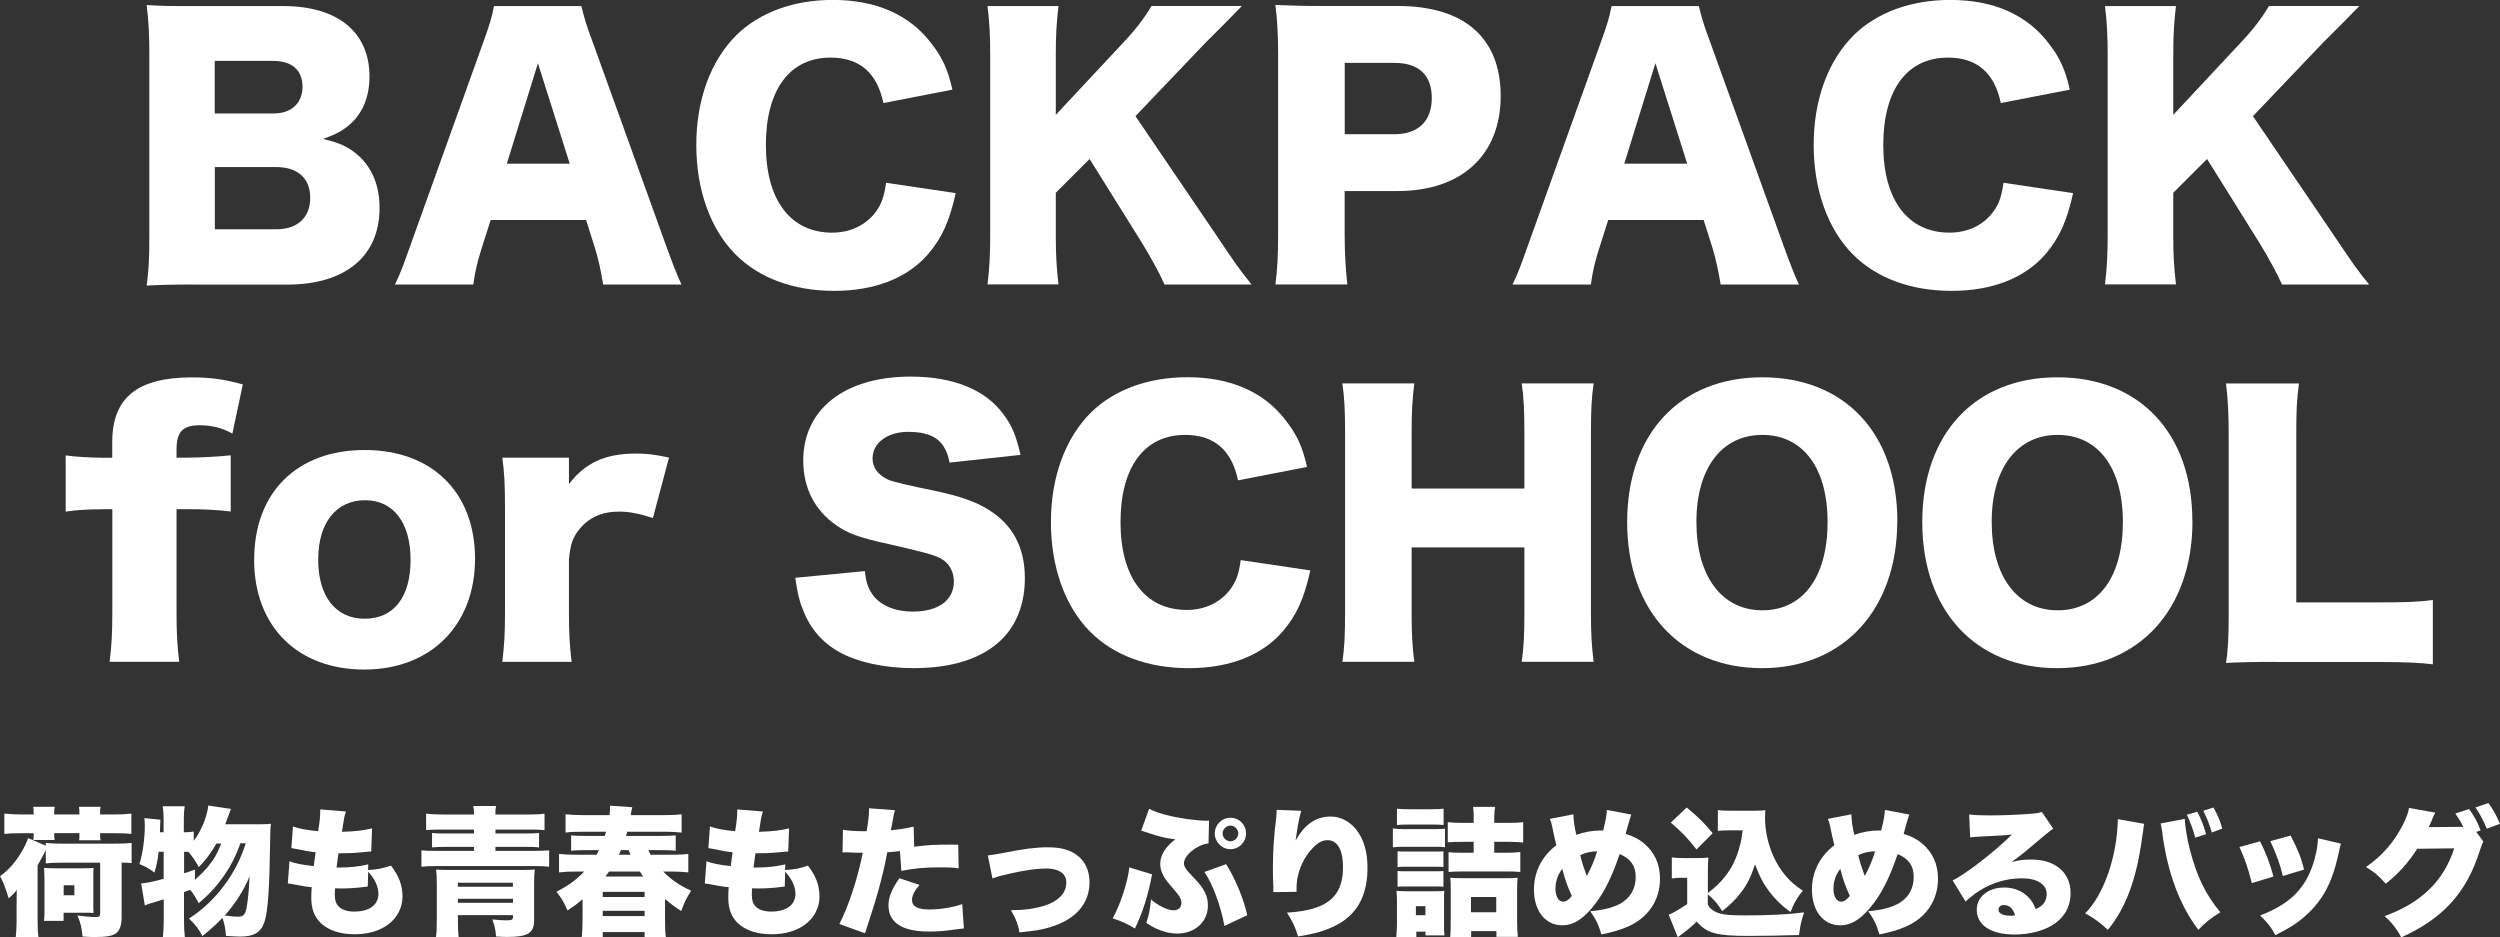
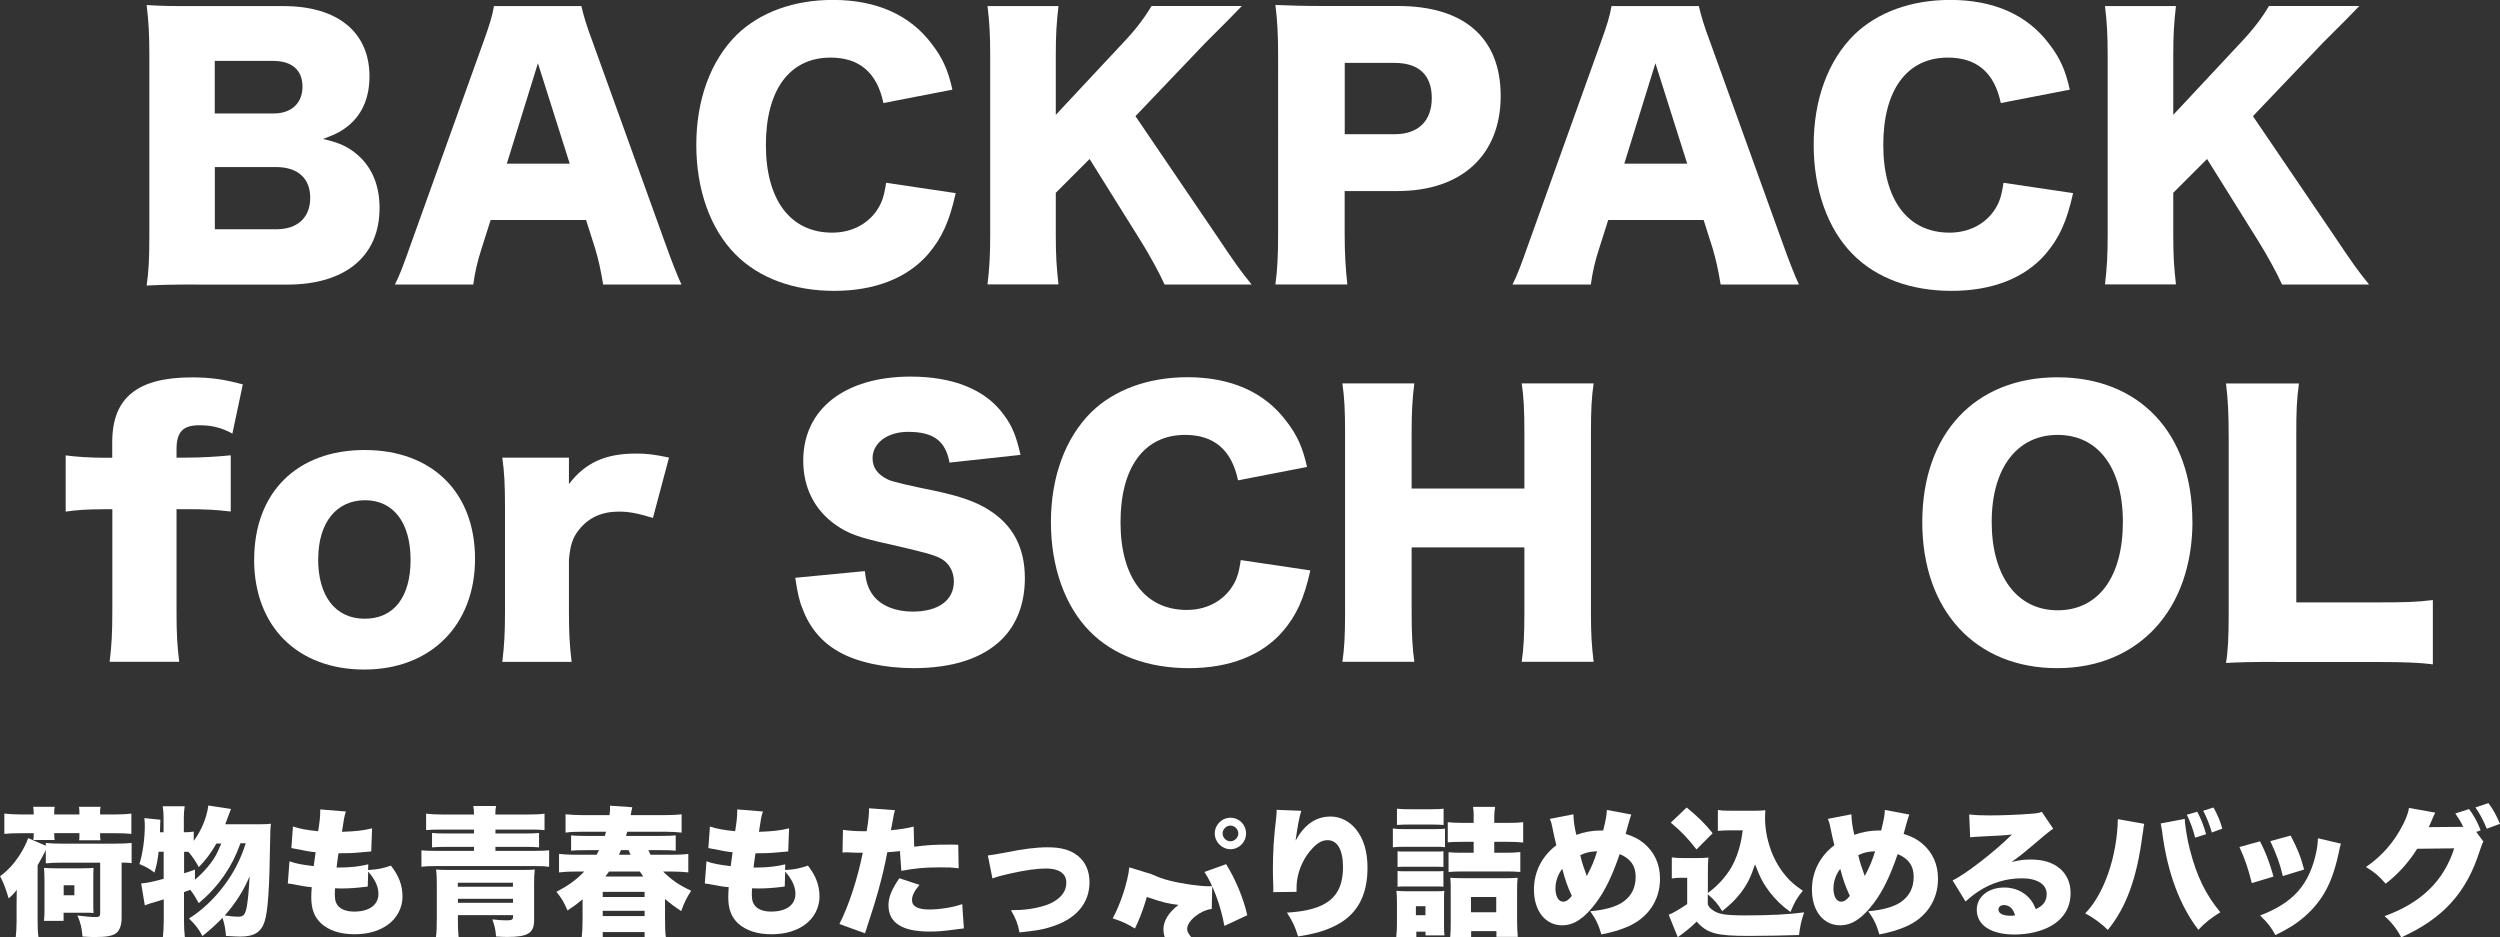
<svg xmlns="http://www.w3.org/2000/svg" id="_レイヤー_2" viewBox="0 0 287.77 107.91">
  <rect x="0" y="0" width="287.77" height="107.91" fill="#333333" stroke="none" />
  <defs>
    <style>.cls-1{fill:#fff;}</style>
  </defs>
  <g id="_レイヤー_1-2">
    <path class="cls-1" d="M22.58,32.75c-2.93,0-4.05.04-5.7.12.23-1.66.31-2.97.31-5.66V6.13c0-2.04-.08-3.7-.31-5.55,1.96.12,2.5.12,5.66.12h10.09c6.24,0,9.9,3.01,9.9,8.09,0,2.35-.77,4.2-2.23,5.51-.85.73-1.54,1.12-3.12,1.7,1.89.42,2.89.89,4.01,1.85,1.66,1.46,2.5,3.54,2.5,6.09,0,5.55-3.93,8.82-10.63,8.82h-10.48ZM31.51,13.06c2.04,0,3.31-1.19,3.31-3.08s-1.19-2.97-3.39-2.97h-6.71v6.05h6.78ZM24.73,26.39h7.09c2.43,0,3.89-1.35,3.89-3.62s-1.46-3.54-3.93-3.54h-7.05v7.17Z" />
    <path class="cls-1" d="M69.43,32.75c-.31-1.85-.54-2.85-.93-4.16l-1.04-3.27h-10.98l-1.04,3.27c-.5,1.54-.77,2.74-.96,4.16h-9.02c.58-1.16.92-2.08,1.85-4.7l8.32-23.19c.69-1.89,1.04-3.04,1.23-4.16h10.06c.27,1.12.54,2.12,1.31,4.16l8.36,23.19c.73,2.04,1.35,3.62,1.85,4.7h-9.02ZM61.92,7.28l-3.58,11.56h7.24l-3.66-11.56Z" />
    <path class="cls-1" d="M101.69,11.87c-.73-3.51-2.77-5.24-6.09-5.24-4.7,0-7.44,3.7-7.44,10.06s2.85,10.09,7.63,10.09c2.12,0,3.93-.89,5.05-2.43.65-.92.92-1.7,1.16-3.31l8.01,1.19c-.73,3.27-1.58,5.16-3.2,7.05-2.39,2.74-6.13,4.2-10.79,4.2s-8.67-1.46-11.4-4.24c-2.85-2.89-4.47-7.4-4.47-12.56s1.62-9.67,4.66-12.68c2.66-2.58,6.55-4.01,11.06-4.01,4.97,0,8.86,1.7,11.37,5.05,1.23,1.58,1.89,3.01,2.39,5.28l-7.94,1.54Z" />
    <path class="cls-1" d="M139.99,27.05c2.27,3.39,2.77,4.08,4.08,5.7h-10.02c-.54-1.23-1.66-3.27-2.66-4.89l-5.97-9.56-3.89,3.89v4.85c0,2.39.08,3.66.31,5.7h-8.17c.23-1.96.31-3.39.31-5.7V6.4c0-2.35-.08-3.85-.31-5.7h8.17c-.23,2-.31,3.28-.31,5.7v6.82l7.67-8.21c1.5-1.58,2.5-2.89,3.35-4.32h10.4c-.69.69-.96,1-1.5,1.54q-2,2-2.7,2.7l-8.05,8.44,9.29,13.68Z" />
    <path class="cls-1" d="M146.81,32.75c.23-1.7.31-3.43.31-5.7V6.2c0-2.08-.08-3.81-.31-5.63,1.81.08,3.2.12,5.66.12h8.44c7.63,0,11.83,3.66,11.83,10.36s-4.39,10.94-11.87,10.94h-6.09v4.93c0,2.27.12,4.16.31,5.82h-8.28ZM160.53,15.45c2.7,0,4.28-1.5,4.28-4.16s-1.5-4.05-4.28-4.05h-5.74v8.21h5.74Z" />
    <path class="cls-1" d="M198.06,32.75c-.31-1.85-.54-2.85-.92-4.16l-1.04-3.27h-10.98l-1.04,3.27c-.5,1.54-.77,2.74-.96,4.16h-9.02c.58-1.16.92-2.08,1.85-4.7l8.32-23.19c.69-1.89,1.04-3.04,1.23-4.16h10.05c.27,1.12.54,2.12,1.31,4.16l8.36,23.19c.73,2.04,1.35,3.62,1.85,4.7h-9.02ZM190.55,7.28l-3.58,11.56h7.24l-3.66-11.56Z" />
    <path class="cls-1" d="M230.31,11.87c-.73-3.51-2.77-5.24-6.09-5.24-4.7,0-7.44,3.7-7.44,10.06s2.85,10.09,7.63,10.09c2.12,0,3.93-.89,5.05-2.43.66-.92.92-1.7,1.16-3.31l8.01,1.19c-.73,3.27-1.58,5.16-3.2,7.05-2.39,2.74-6.12,4.2-10.79,4.2s-8.67-1.46-11.4-4.24c-2.85-2.89-4.47-7.4-4.47-12.56s1.62-9.67,4.66-12.68c2.66-2.58,6.55-4.01,11.06-4.01,4.97,0,8.86,1.7,11.37,5.05,1.23,1.58,1.89,3.01,2.39,5.28l-7.94,1.54Z" />
    <path class="cls-1" d="M268.62,27.05c2.27,3.39,2.77,4.08,4.08,5.7h-10.02c-.54-1.23-1.66-3.27-2.66-4.89l-5.97-9.56-3.89,3.89v4.85c0,2.39.08,3.66.31,5.7h-8.17c.23-1.96.31-3.39.31-5.7V6.4c0-2.35-.08-3.85-.31-5.7h8.17c-.23,2-.31,3.28-.31,5.7v6.82l7.67-8.21c1.5-1.58,2.5-2.89,3.35-4.32h10.4c-.69.69-.96,1-1.5,1.54q-2,2-2.7,2.7l-8.05,8.44,9.29,13.68Z" />
    <path class="cls-1" d="M11.88,58.62c-1.81,0-3.01.08-4.32.27v-6.47c1.08.15,2.85.27,4.32.27h1.04v-1.81c0-5.09,2.89-7.44,9.17-7.44,2.16,0,3.74.23,5.86.81l-1.2,5.66c-1.19-.66-2.35-.96-3.81-.96-1.89,0-2.62.77-2.62,2.77v.96h1.12c1.62,0,3.7-.12,5.12-.27v6.47c-1.62-.19-2.89-.27-5.05-.27h-1.19v11.75c0,2.66.08,3.93.31,5.82h-8.01c.23-1.89.31-3.31.31-5.82v-11.75h-1.04Z" />
    <path class="cls-1" d="M29.26,64.4c0-7.71,4.93-12.6,12.71-12.6s12.71,4.89,12.71,12.52-5.09,12.75-12.75,12.75-12.68-4.93-12.68-12.68ZM36.62,64.36c0,4.28,2,6.86,5.36,6.86s5.28-2.5,5.28-6.78-1.97-6.86-5.24-6.86-5.39,2.54-5.39,6.78Z" />
    <path class="cls-1" d="M75.16,59.62c-1.77-.54-2.74-.73-3.93-.73-1.96,0-3.47.69-4.58,2.08-.73.92-1,1.73-1.16,3.43v6.01c0,2.47.08,3.93.31,5.78h-7.98c.23-1.93.31-3.31.31-5.82v-11.87c0-2.81-.08-4.16-.31-5.82h7.67v3.04c1.89-2.47,4.2-3.51,7.71-3.51,1.23,0,2,.08,3.81.46l-1.85,6.94Z" />
    <path class="cls-1" d="M99.55,65.74c.15,1.39.42,2.08,1,2.85.92,1.16,2.54,1.81,4.51,1.81,2.97,0,4.74-1.31,4.74-3.47,0-1.19-.62-2.23-1.62-2.7-.81-.39-1.77-.66-5.78-1.58-3.54-.77-4.78-1.23-6.2-2.23-2.43-1.7-3.74-4.28-3.74-7.4,0-5.93,4.78-9.67,12.37-9.67,4.89,0,8.63,1.5,10.71,4.39.96,1.27,1.43,2.43,1.93,4.62l-8.17.89c-.46-2.5-1.85-3.54-4.78-3.54-2.35,0-4.08,1.27-4.08,3.04,0,1.08.58,1.89,1.81,2.47q.77.35,5.32,1.27c2.93.62,4.78,1.27,6.24,2.2,2.77,1.73,4.16,4.32,4.16,7.86,0,2.89-.92,5.36-2.7,7.09-2.23,2.16-5.62,3.27-10.13,3.27-3.28,0-6.51-.69-8.59-1.89-1.93-1.08-3.35-2.74-4.16-4.93-.39-.92-.58-1.81-.85-3.58l8.01-.77Z" />
    <path class="cls-1" d="M142.51,55.3c-.73-3.51-2.77-5.24-6.09-5.24-4.7,0-7.44,3.7-7.44,10.06s2.85,10.09,7.63,10.09c2.12,0,3.93-.89,5.05-2.43.66-.92.93-1.7,1.16-3.31l8.01,1.19c-.73,3.27-1.58,5.16-3.2,7.05-2.39,2.74-6.13,4.2-10.79,4.2s-8.67-1.46-11.4-4.24c-2.85-2.89-4.47-7.4-4.47-12.56s1.62-9.67,4.66-12.68c2.66-2.58,6.55-4.01,11.06-4.01,4.97,0,8.86,1.7,11.37,5.05,1.23,1.58,1.89,3.01,2.39,5.28l-7.94,1.54Z" />
    <path class="cls-1" d="M183.44,44.13c-.23,1.58-.31,3.01-.31,5.7v20.65c0,2.5.08,3.81.31,5.7h-8.28c.23-1.62.31-3.04.31-5.7v-7.47h-12.98v7.47c0,2.5.08,3.97.31,5.7h-8.28c.23-1.58.31-3.01.31-5.7v-20.65c0-2.66-.08-4.05-.31-5.7h8.28c-.23,1.81-.31,3.31-.31,5.7v6.4h12.98v-6.4c0-2.66-.08-4.2-.31-5.7h8.28Z" />
-     <path class="cls-1" d="M218.39,60c0,10.17-6.2,16.91-15.56,16.91s-15.53-6.59-15.53-16.8,6.09-16.68,15.57-16.68,15.53,6.47,15.53,16.57ZM210.37,60.08c0-6.24-2.85-10.02-7.51-10.02s-7.59,3.81-7.59,10.02,2.89,10.17,7.59,10.17,7.51-3.85,7.51-10.17Z" />
    <path class="cls-1" d="M252.37,60c0,10.17-6.2,16.91-15.57,16.91s-15.53-6.59-15.53-16.8,6.09-16.68,15.56-16.68,15.53,6.47,15.53,16.57ZM244.36,60.08c0-6.24-2.85-10.02-7.51-10.02s-7.59,3.81-7.59,10.02,2.89,10.17,7.59,10.17,7.51-3.85,7.51-10.17Z" />
    <path class="cls-1" d="M261.93,76.19c-2.66,0-4.24.04-5.7.12.23-1.35.31-3.04.31-5.63v-20.34c0-2.7-.08-4.35-.31-6.2h8.4c-.27,2-.31,3.08-.31,6.09v19.11h9.32c3.28,0,4.58-.04,6.4-.27v7.4c-1.42-.19-3.31-.27-6.4-.27h-11.71Z" />
    <path class="cls-1" d="M7.16,99.3c-.8,0-1.34.02-1.89.08v-1.54s-.03.05-.11.24c-.13.27-.45.86-.83,1.52v6.5c0,.66.02,1.18.1,1.81H1.81c.06-.69.1-1.09.1-1.81v-2.08c0-.22,0-.8.02-1.6-.3.42-.51.62-.93.99-.34-1.14-.64-1.92-.99-2.55.9-.67,1.58-1.41,2.19-2.34.48-.74.85-1.47,1.04-2.05l2.03.88v-.32c.56.06,1.09.08,1.9.08h6.08c.82,0,1.36-.03,1.9-.08v2.32c-.48-.05-.61-.05-1.15-.06v6.37c0,.86-.24,1.47-.66,1.78-.45.3-1.09.42-2.48.42-.38,0-.82-.02-1.36-.06-.1-1.06-.22-1.58-.59-2.42.88.11,1.58.18,2.14.18.37,0,.48-.11.48-.45v-5.81h-4.39ZM3.87,93.57c0-.29,0-.43-.05-.7h2.48c-.05.26-.06.42-.06.7v.18h2.9v-.18c0-.26,0-.43-.05-.7h2.48c-.05.24-.05.42-.05.7v.18h1.71c.83,0,1.34-.03,1.89-.1v2.34c-.53-.06-.99-.08-1.89-.08h-1.71v.14c0,.27,0,.43.05.67h-2.46c.03-.18.03-.32.03-.61v-.21h-2.9v.1c0,.38.02.48.05.69h-2.46c.05-.24.05-.38.05-.62v-.16h-1.49c-.9,0-1.36.02-1.89.08v-2.34c.58.06,1.09.1,1.89.1h1.49v-.18ZM5.06,105.99c.05-.35.06-.69.06-1.26v-3.47q-.02-1.04-.05-1.36c.42.03.66.05,1.38.05h2.99c.69,0,.94-.02,1.33-.05-.03.32-.03.58-.03,1.31v2.74c0,.62,0,.86.03,1.14-.35-.03-.56-.03-1.22-.03h-2.23v.94h-2.27ZM7.33,103.05h1.23v-1.15h-1.23v1.15Z" />
    <path class="cls-1" d="M27.67,97.09c-.53,1.46-1.04,2.46-1.81,3.6-.9,1.3-1.78,2.26-2.98,3.27-.42-.75-.58-1.02-.98-1.54q-.08.05-.29.11l-.43.16v3.23c0,.72.03,1.39.1,1.98h-2.53c.06-.61.1-1.25.1-1.98v-2.4c-.8.26-.85.26-1.52.46-.3.1-.4.13-.66.24l-.42-2.53c.58-.03,1.41-.21,2.59-.53v-3.12h-.58c-.11.96-.22,1.54-.48,2.4-.61-.46-.99-.67-1.73-.98.38-1.2.62-2.93.62-4.43,0-.29-.02-.48-.05-.86l1.84.19c0,.24-.02.72-.05,1.44h.42v-1.68c0-.48-.03-.88-.1-1.31h2.53c-.06.42-.1.8-.1,1.31v1.68c.59,0,.83-.02,1.14-.08v1.07c.86-1.14,1.52-2.71,1.68-4.07l2.61.4q-.14.37-.45,1.18c-.13.34-.19.51-.21.58h3.94c.69,0,.99-.02,1.31-.06-.06.54-.06.7-.08,1.81-.08,5.67-.26,8.26-.64,9.44-.4,1.25-1.22,1.74-2.83,1.74-.3,0-.86-.03-1.62-.08-.05-.78-.18-1.42-.4-2.08-.71.74-1.3,1.28-2.31,2.1-.43-.83-.77-1.26-1.54-2.02,1.5-.96,2.82-2.19,3.97-3.71,1.17-1.54,1.95-3.06,2.56-4.95h-.66ZM22.43,101.27c.69-.58,1.28-1.2,1.79-1.87.53-.7.66-.93,1.25-2.3h-.56c-.66,1.14-1.26,1.94-2.03,2.71-.4-.74-.72-1.2-1.18-1.74l-.08-.02h-.43v2.47c.53-.16.66-.21,1.25-.42v1.18ZM25.89,105.38c.75.11,1.14.14,1.55.14.62,0,.82-.26.99-1.3.13-.77.24-2,.3-3.36-.62,1.55-1.62,3.12-2.85,4.51Z" />
    <path class="cls-1" d="M42.36,100.15c1.18-.08,1.58-.16,2.64-.51.93,1.2,1.33,2.27,1.33,3.59,0,1.22-.61,2.42-1.63,3.17-.99.75-2.32,1.14-3.89,1.14-1.65,0-2.95-.43-3.86-1.26-.77-.72-1.12-1.66-1.12-2.98,0-.35.02-.7.05-1.18-.5-.03-1.17-.14-2.06-.32-.32-.06-.42-.08-.69-.1l.19-2.56c.74.27,1.33.38,2.79.56.02-.16.1-.7.22-1.6-.64-.06-1.17-.16-2.21-.37-.24-.05-.34-.06-.58-.11l.18-2.48c.7.24,1.63.42,2.9.54.18-1.06.24-1.74.24-2.29v-.22l2.96.24c-.18.51-.24.86-.46,2.34,1.57-.05,2.5-.16,3.47-.4l-.1,2.66q-.37.03-1.15.1c-1.06.1-1.55.11-2.62.11q-.02.21-.11.78c-.03.21-.05.34-.11.86h.34c1.25,0,2.38-.13,3.31-.37l-.02.67ZM42.31,102.05c-.16.02-.18.02-.51.06-.74.1-1.71.16-2.51.16-.16,0-.27,0-.72-.02-.02.21-.03.51-.03.77,0,.64.16,1.07.5,1.38.38.35.98.53,1.73.53,1.75,0,2.79-.77,2.79-2.05,0-.82-.4-1.68-1.18-2.55l-.05,1.71Z" />
    <path class="cls-1" d="M54.56,93.76c0-.46-.02-.69-.08-.98h2.62c-.06.27-.08.48-.08.98h3.67c.85,0,1.52-.03,1.99-.1v1.89c-.45-.05-.96-.06-1.71-.06h-3.94v.45h3.5c.72,0,1.12-.02,1.52-.06v1.66c-.43-.05-.83-.06-1.52-.06h-3.5v.46h4.48c.82,0,1.23-.02,1.7-.06v1.89c-.45-.06-.87-.08-1.7-.08h-11.27c-.8,0-1.26.02-1.73.08v-1.89c.45.05.88.06,1.73.06h4.32v-.46h-3.31c-.7,0-1.04.02-1.52.06v-1.66c.4.05.83.06,1.52.06h3.31v-.45h-3.78c-.77,0-1.3.02-1.73.06v-1.89c.48.06,1.17.1,2.02.1h3.49ZM52.71,105.35v.69c0,.72.02,1.26.08,1.84h-2.61c.08-.58.1-1.06.1-2.19v-3.92c0-.7-.02-1.22-.08-1.68.38.03.78.05,1.55.05h8.26c.77,0,1.17-.02,1.55-.05-.06.45-.08.94-.08,1.68v4.16c0,1.47-.7,1.92-3.1,1.92-.4,0-.69-.02-1.28-.05-.05-.75-.16-1.25-.43-1.97.5.06,1.17.11,1.55.11.7,0,.83-.06.83-.42v-.18h-6.34ZM59.04,101.61h-6.34v.46h6.34v-.46ZM52.71,103.46v.46h6.34v-.46h-6.34Z" />
    <path class="cls-1" d="M76.55,105.8c0,1.02.02,1.54.1,2.1h-2.45v-.61h-4.82v.62h-2.42c.06-.56.1-1.12.1-2.1v-2.29c-.7.58-.96.77-1.73,1.28-.48-1.07-.7-1.44-1.28-2.14,1.39-.74,2.3-1.39,3.2-2.34h-.93c-.83,0-1.39.03-1.97.1v-2.13c.51.06,1.09.1,1.94.1h2.38c.13-.22.16-.3.27-.53h-1.47c-.85,0-1.26.02-1.73.06v-1.76c.48.05.86.06,1.73.06h2.15c.06-.21.08-.27.14-.48h-2.74c-.82,0-1.34.02-1.92.1v-2.11c.58.06,1.15.1,2.07.1h2.99c.05-.38.06-.53.06-.66v-.43l2.56.18c-.08.34-.11.51-.18.91h3.79c.93,0,1.52-.03,2.07-.1v2.11c-.59-.06-1.1-.1-1.92-.1h-4.34c-.06.21-.08.27-.14.48h3.99c.88,0,1.28-.02,1.73-.06v1.76c-.5-.05-.88-.06-1.73-.06h-1.42c.11.22.14.32.26.53h2.43c.85,0,1.41-.03,1.91-.1v2.13c-.58-.06-1.12-.1-1.94-.1h-.96c.98.98,1.89,1.6,3.23,2.21-.53.82-.77,1.3-1.15,2.34-.8-.53-1.06-.72-1.86-1.39v2.32ZM69.38,103.25h4.82v-.59h-4.82v.59ZM69.38,105.45h4.82v-.61h-4.82v.61ZM74.05,100.9c-.16-.22-.22-.32-.4-.58h-3.54c-.18.24-.24.34-.43.58h4.37ZM72.58,98.39q-.08-.19-.22-.53h-.88c-.1.24-.13.3-.24.53h1.34Z" />
    <path class="cls-1" d="M90.36,100.15c1.18-.08,1.58-.16,2.64-.51.93,1.2,1.33,2.27,1.33,3.59,0,1.22-.61,2.42-1.63,3.17-.99.75-2.32,1.14-3.89,1.14-1.65,0-2.95-.43-3.86-1.26-.77-.72-1.12-1.66-1.12-2.98,0-.35.02-.7.05-1.18-.5-.03-1.17-.14-2.06-.32-.32-.06-.42-.08-.69-.1l.19-2.56c.74.27,1.33.38,2.79.56.02-.16.1-.7.22-1.6-.64-.06-1.17-.16-2.21-.37-.24-.05-.34-.06-.58-.11l.18-2.48c.7.24,1.63.42,2.9.54.18-1.06.24-1.74.24-2.29v-.22l2.96.24c-.18.51-.24.86-.46,2.34,1.57-.05,2.5-.16,3.47-.4l-.1,2.66q-.37.03-1.15.1c-1.06.1-1.55.11-2.62.11q-.02.21-.11.78c-.03.21-.05.34-.11.86h.34c1.25,0,2.38-.13,3.31-.37l-.02.67ZM90.31,102.05c-.16.02-.18.02-.51.06-.74.1-1.71.16-2.51.16-.16,0-.27,0-.72-.02-.02.21-.03.51-.03.77,0,.64.16,1.07.5,1.38.38.35.98.53,1.73.53,1.75,0,2.79-.77,2.79-2.05,0-.82-.4-1.68-1.18-2.55l-.05,1.71Z" />
    <path class="cls-1" d="M105.28,97.46c1.52-.19,2.22-.24,4.24-.24.11,0,.45,0,.78.02l.05,2.71c-.77-.1-1.22-.11-2.1-.11-1.76,0-2.9.1-4.5.4l-.16-2.27c-.77.08-.96.1-1.46.13-.27,1.5-.56,2.69-1.01,4.35-.4,1.41-.5,1.76-1.18,3.83q-.26.77-.37,1.15l-2.95-1.07c1.06-2.05,2.1-5.23,2.69-8.2h-.26c-.51,0-.85-.02-1.54-.05h-.16c-.13,0-.19,0-.37.02l.05-2.61c.62.1,1.47.16,2.43.16h.3c.21-1.28.27-1.9.27-2.4v-.24l2.99.22c-.1.32-.14.48-.21.93-.02.1-.11.56-.26,1.38,1.1-.11,1.75-.21,2.62-.42l.06,2.32ZM105.84,101.86c-.61.72-.86,1.25-.86,1.74,0,.74.66,1.09,2,1.09,1.25,0,2.8-.26,3.78-.62l.19,2.8c-.32.03-.46.05-.85.1-1.5.21-2.15.26-3.12.26-3.14,0-4.71-1.01-4.71-3.03,0-.93.37-1.82,1.25-3.11l2.32.77Z" />
    <path class="cls-1" d="M113.71,98.47q.56-.06,1.84-.3c2.21-.45,3.73-.64,5.03-.64,1.57,0,2.64.3,3.5.99s1.33,1.74,1.33,3.03c0,2.45-1.58,4.27-4.43,5.14-1.1.34-1.39.38-3.63.64-.19-.99-.38-1.52-.98-2.56,1.5,0,2.69-.16,3.89-.53,1.09-.34,1.97-.99,2.29-1.73.13-.27.19-.61.19-.94,0-1.01-.85-1.6-2.31-1.6-1.07,0-2.4.19-4.19.59-1.07.24-1.42.34-2,.56l-.53-2.64Z" />
-     <path class="cls-1" d="M132.61,100.64c-.42,2.32-1.09,4.43-1.97,6.24-.86-.53-1.5-.83-2.56-1.17.9-1.62,1.76-4.27,1.91-5.87l2.62.8ZM132.24,93.09c.61.3,1.18.51,2,.72,1.41.37,3.49.66,4.59.66.06,0,.18,0,.34-.02l-.06,2.63c-1.31.14-2.83,1.38-2.83,2.29,0,.26.11.5.37.83.11.14.24.27.93,1.01,1.07,1.14,1.46,1.94,1.46,3.03,0,1.86-1.49,3.22-3.52,3.22-.8,0-1.67-.21-2.45-.58-.35-.16-.56-.29-1.12-.64.34-1.07.42-1.49.53-2.71.88.75,1.91,1.25,2.61,1.25.56,0,.9-.32.9-.85,0-.26-.1-.54-.27-.8q-.19-.29-1.1-1.34c-.74-.85-1.07-1.58-1.07-2.35,0-.99.58-1.94,1.73-2.83-1.12-.13-1.82-.29-3.36-.82q-.3-.1-.56-.18l.91-2.51ZM141.14,99.48c1.06,1.68,2.02,3.99,2.43,5.87l-2.63,1.23c-.43-2.37-1.36-4.83-2.3-6.21l2.5-.9ZM143.43,95.94c0,.99-.8,1.81-1.79,1.81s-1.81-.82-1.81-1.81.8-1.81,1.81-1.81,1.79.8,1.79,1.81ZM140.73,95.94c0,.48.42.9.9.9s.91-.42.91-.9-.42-.91-.9-.91-.91.42-.91.91Z" />
+     <path class="cls-1" d="M132.61,100.64c-.42,2.32-1.09,4.43-1.97,6.24-.86-.53-1.5-.83-2.56-1.17.9-1.62,1.76-4.27,1.91-5.87l2.62.8Zc.61.3,1.18.51,2,.72,1.41.37,3.49.66,4.59.66.06,0,.18,0,.34-.02l-.06,2.63c-1.31.14-2.83,1.38-2.83,2.29,0,.26.11.5.37.83.11.14.24.27.93,1.01,1.07,1.14,1.46,1.94,1.46,3.03,0,1.86-1.49,3.22-3.52,3.22-.8,0-1.67-.21-2.45-.58-.35-.16-.56-.29-1.12-.64.34-1.07.42-1.49.53-2.71.88.75,1.91,1.25,2.61,1.25.56,0,.9-.32.9-.85,0-.26-.1-.54-.27-.8q-.19-.29-1.1-1.34c-.74-.85-1.07-1.58-1.07-2.35,0-.99.58-1.94,1.73-2.83-1.12-.13-1.82-.29-3.36-.82q-.3-.1-.56-.18l.91-2.51ZM141.14,99.48c1.06,1.68,2.02,3.99,2.43,5.87l-2.63,1.23c-.43-2.37-1.36-4.83-2.3-6.21l2.5-.9ZM143.43,95.94c0,.99-.8,1.81-1.79,1.81s-1.81-.82-1.81-1.81.8-1.81,1.81-1.81,1.79.8,1.79,1.81ZM140.73,95.94c0,.48.42.9.9.9s.91-.42.91-.9-.42-.91-.9-.91-.91.42-.91.91Z" />
    <path class="cls-1" d="M149.79,93.33c-.22.67-.42,1.71-.66,3.43,1.04-1.87,2.34-2.77,4.05-2.77,1.09,0,2.16.54,2.9,1.46.9,1.12,1.33,2.58,1.33,4.45,0,2.62-.82,4.58-2.45,5.86-.91.72-2.19,1.31-3.65,1.66-.54.14-.96.22-1.89.37-.38-1.2-.59-1.65-1.28-2.74,4.59-.27,6.45-1.78,6.45-5.23,0-2-.64-3.11-1.78-3.11-.59,0-1.14.29-1.73.93-.96,1.01-1.58,2.34-1.78,3.71-.05.37-.06.56-.06,1.31l-2.69.03c.02-.11.02-.21.02-.27v-.32c-.03-.62-.05-1.58-.05-2.03,0-1.94.11-3.78.37-5.84.05-.46.06-.64.06-.88v-.13l2.83.11Z" />
    <path class="cls-1" d="M160.32,95.36c.38.06.69.08,1.3.08h3.41c.66,0,.94-.02,1.3-.05v2.13c-.35-.05-.5-.05-1.26-.05h-3.44c-.56,0-.9.02-1.3.06v-2.18ZM160.72,107.88c.05-.51.08-1.06.08-1.55v-2.59c0-.48-.02-.78-.06-1.2.4.03.66.05,1.2.05h3.33c.56,0,.72,0,.98-.05-.03.3-.03.5-.03,1.06v2.9c0,.66,0,.82.05,1.17h-2.18v-.43h-1.06v.66h-2.3ZM160.8,93.09c.45.05.72.06,1.46.06h2.45c.74,0,.99-.02,1.46-.06v1.87c-.48-.03-.77-.05-1.46-.05h-2.45c-.69,0-.99.02-1.46.05v-1.87ZM160.87,97.99c.29.03.48.03.96.03h3.41c.46,0,.66,0,.91-.03v1.81c-.29-.03-.43-.03-.91-.03h-3.41c-.51,0-.66,0-.96.03v-1.81ZM160.87,100.26c.27.03.45.03.96.03h3.39c.53,0,.67,0,.93-.03v1.81c-.27-.03-.45-.03-.96-.03h-3.39c-.46,0-.61,0-.93.03v-1.81ZM162.98,105.35h1.1v-1.04h-1.1v1.04ZM169.64,94c0-.38-.02-.72-.08-1.12h2.54c-.06.35-.1.72-.1,1.15v.69h1.57c.9,0,1.26-.02,1.76-.08v2.34c-.53-.05-1.04-.08-1.73-.08h-1.6v1.26h1.22c.72,0,1.23-.02,1.78-.08v2.29c-.53-.05-.93-.06-1.73-.06h-4.79c-.8,0-1.26.02-1.74.06v-2.27c.43.05.9.06,1.74.06h1.15v-1.26h-1.12c-1.04,0-1.41.02-1.86.06v-2.32c.5.06.9.08,1.81.08h1.17v-.72ZM169.33,107.86h-2.4c.05-.53.06-.98.06-1.6v-3.62c0-.94,0-1.18-.05-1.6.5.03.86.05,1.62.05h4.59c.77,0,1.15-.02,1.54-.05-.05.4-.06.8-.06,1.57v3.39c0,.72.03,1.26.08,1.84h-2.46v-.66h-2.91v.67ZM169.32,105.01h2.91v-1.76h-2.91v1.76Z" />
    <path class="cls-1" d="M181.11,93.73c.02.78.14,1.58.34,2.37.85-.32,1.83-.5,2.74-.5h.35c.34-1.39.4-1.78.42-2.37l2.82.53c-.06.14-.16.45-.29.9-.24.83-.35,1.28-.37,1.33.94.29,1.5.58,2.13,1.1,1.2,1.01,1.83,2.39,1.83,4.05,0,2.55-1.42,4.59-3.87,5.59-.86.35-1.66.59-2.88.83-.32-1.12-.62-1.74-1.28-2.67,1.68-.14,2.96-.51,3.76-1.06.99-.69,1.47-1.65,1.47-2.91s-.58-2.08-1.84-2.61c-.86,2.51-1.68,4.21-2.71,5.59-1.33,1.79-2.54,2.61-3.91,2.61-1.94,0-3.25-1.66-3.25-4.11,0-2.03.9-3.83,2.58-5.11-.19-.77-.29-1.17-.46-2.05-.11-.54-.14-.64-.29-.98l2.72-.53ZM179.04,102.21c0,.98.35,1.58.9,1.58.32,0,.66-.22.99-.67-.5-1.07-.77-1.84-1.1-3.11-.48.59-.78,1.44-.78,2.19ZM182.66,100.82c.58-1.1.85-1.76,1.18-2.83-.82.03-1.31.14-1.94.45.22.93.42,1.5.75,2.39Z" />
    <path class="cls-1" d="M196.56,102.81c1.2-.88,2.11-1.89,2.79-3.07.42-.75.78-1.73.99-2.66.1-.4.13-.59.26-1.5h-1.5c-.56,0-.93.02-1.36.06v-2.4c.34.06.67.08,1.36.08h2.95c.53,0,.83-.02,1.15-.06-.02.3-.03.64-.03.9,0,1.42.32,2.91.91,4.29.42.93.86,1.66,1.47,2.37.59.69,1.02,1.06,1.97,1.71-.66.8-.99,1.36-1.42,2.45-1.04-.75-1.68-1.38-2.4-2.3-.71-.93-1.12-1.71-1.68-3.19-.5,1.49-.88,2.27-1.62,3.25-.62.8-1.12,1.31-2.16,2.14-.53-.86-.88-1.28-1.66-1.94v1.15c.13.3.19.38.48.61.71.54,1.47.67,3.94.67,2.67,0,4.9-.11,6.67-.35-.34.99-.45,1.54-.59,2.61-1.12.05-4.34.1-5.83.1-3.7,0-4.74-.29-5.95-1.65-.46.46-.87.82-1.65,1.41-.08.05-.1.08-.32.24-.08.06-.11.1-.21.14l-1.04-2.58c.42-.14,1.18-.59,2.13-1.22v-3.03h-.78c-.35,0-.58.02-.99.08v-2.43c.45.06.7.08,1.33.08h1.65c.5,0,.86-.02,1.23-.06-.05.5-.06.86-.06,1.81v2.29ZM194.15,92.95c1.33,1.09,2.18,1.94,2.99,2.96l-1.86,1.87c-1.02-1.31-1.65-1.98-2.96-3.09l1.83-1.74Z" />
    <path class="cls-1" d="M213.11,93.73c.02.78.14,1.58.34,2.37.85-.32,1.83-.5,2.74-.5h.35c.34-1.39.4-1.78.42-2.37l2.82.53c-.06.14-.16.45-.29.9-.24.83-.35,1.28-.37,1.33.94.29,1.5.58,2.13,1.1,1.2,1.01,1.83,2.39,1.83,4.05,0,2.55-1.42,4.59-3.87,5.59-.86.35-1.66.59-2.88.83-.32-1.12-.62-1.74-1.28-2.67,1.68-.14,2.96-.51,3.76-1.06.99-.69,1.47-1.65,1.47-2.91s-.58-2.08-1.84-2.61c-.86,2.51-1.68,4.21-2.71,5.59-1.33,1.79-2.54,2.61-3.91,2.61-1.94,0-3.25-1.66-3.25-4.11,0-2.03.9-3.83,2.58-5.11-.19-.77-.29-1.17-.46-2.05-.11-.54-.14-.64-.29-.98l2.72-.53ZM211.04,102.21c0,.98.35,1.58.9,1.58.32,0,.66-.22.99-.67-.5-1.07-.77-1.84-1.1-3.11-.48.59-.78,1.44-.78,2.19ZM214.66,100.82c.58-1.1.85-1.76,1.18-2.83-.82.03-1.31.14-1.94.45.22.93.42,1.5.75,2.39Z" />
    <path class="cls-1" d="M226.69,93.75c.67.08,1.26.11,2.3.11,1.42,0,3.2-.06,4.82-.19.7-.05.91-.1,1.22-.22l1.31,1.94q-.42.24-2.58,2.1c-.85.72-1.14.96-2.21,1.74.9-.22,1.36-.29,2.19-.29,1.5,0,2.58.35,3.43,1.09.77.69,1.17,1.62,1.17,2.77,0,1.62-.75,2.9-2.21,3.76-1.1.64-2.64,1.01-4.24,1.01-2.71,0-4.35-1.07-4.35-2.85,0-1.49,1.33-2.56,3.18-2.56,1.15,0,2.18.45,2.87,1.23.32.35.5.67.74,1.26.86-.38,1.26-.93,1.26-1.74,0-1.12-1.09-1.81-2.87-1.81s-3.49.53-4.93,1.47c-.5.32-1.01.72-1.54,1.2l-1.49-2.43c1.47-.69,4.85-3.31,6.83-5.28-.85.1-1.49.13-3.75.24-.43.02-.74.05-1.06.08l-.11-2.62ZM230.66,104.18c-.37,0-.62.21-.62.53,0,.43.51.7,1.38.7.19,0,.22,0,.53-.05-.21-.77-.66-1.18-1.28-1.18Z" />
    <path class="cls-1" d="M246.82,94.82c-.03.11-.05.22-.05.26-.02.05-.05.21-.06.45l-.05.32-.06.37c-.64,4.9-1.86,8.23-3.97,10.82-.7-.7-1.73-1.46-2.61-1.9,2.18-2.21,3.68-6.58,3.76-10.85l3.04.54ZM251.49,94.26v.06c0,.59.3,2.43.58,3.47.8,3.09,1.81,5.17,3.51,7.22-1.06.64-1.78,1.22-2.53,2.02-2.13-2.79-3.52-6.5-4.13-10.98-.02-.16-.03-.27-.03-.3l-.11-.61-.02-.16s-.03-.1-.06-.19l2.8-.53ZM252.92,93.44c.4.75.74,1.57,1.02,2.58l-1.26.4c-.22-.9-.56-1.82-.96-2.64l1.2-.34ZM254.6,95.83c-.24-.85-.58-1.71-.99-2.51l1.18-.37c.46.82.79,1.58,1.01,2.43l-1.2.45Z" />
    <path class="cls-1" d="M260.15,96.85c.62,1.18,1.12,2.5,1.55,4.05l-2.5.75c-.42-1.68-.74-2.64-1.42-4.15l2.37-.66ZM269.46,97.12c-.1.29-.11.35-.24.98-.48,2.26-1.1,3.89-2,5.22-.86,1.28-2,2.37-3.36,3.25-.56.35-.99.59-1.94,1.07-.54-.98-.86-1.38-1.76-2.26,3.22-1.25,4.96-2.85,5.95-5.51.42-1.12.69-2.43.7-3.38l2.64.62ZM263.67,96.18c.85,1.65,1.14,2.37,1.55,3.91l-2.45.75c-.3-1.33-.74-2.53-1.44-4.02l2.34-.64Z" />
    <path class="cls-1" d="M285.85,96.87c-.11.19-.24.56-.42,1.09-1.52,4.8-4.23,7.78-9.03,9.94-.46-.91-1.14-1.78-1.92-2.45,4.23-1.52,6.83-4.07,8.02-7.8l-4.26.05c-.99,1.58-2.27,2.98-3.63,4.02-.77-.88-1.28-1.33-2.27-1.92,1.84-1.26,3.25-2.88,4.26-4.88.42-.83.64-1.46.69-1.92l3.03.54c-.08.16-.1.18-.19.38-.02.05-.06.14-.11.26-.06.14-.13.29-.14.34-.11.24-.18.4-.19.42-.02.05-.06.16-.13.27l3.63-.03h.35c-.26-.54-.53-.99-.91-1.54l1.58-.51c.56.74.98,1.52,1.33,2.45l-.5.18.82,1.12ZM286.44,92.45c.53.7.9,1.38,1.33,2.38l-1.52.56c-.45-1.06-.82-1.76-1.31-2.45l1.5-.5Z" />
  </g>
</svg>